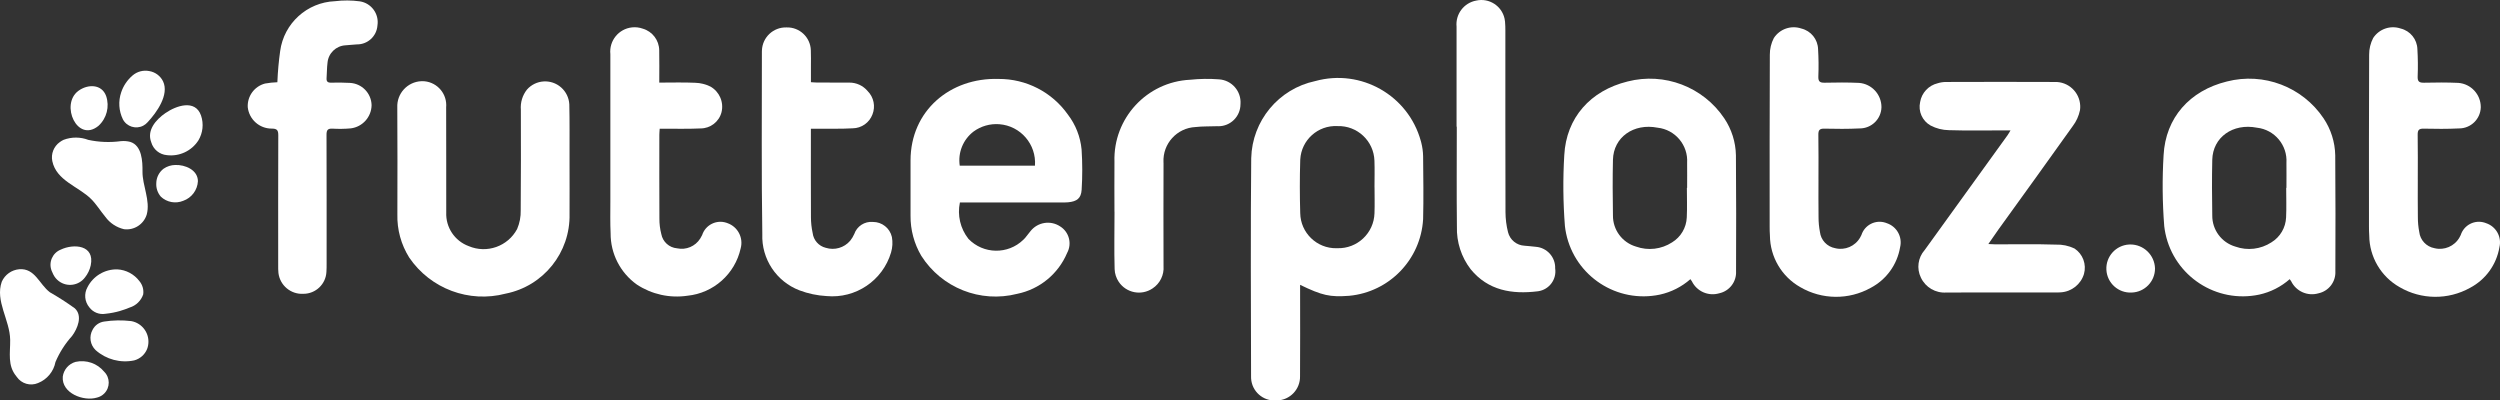
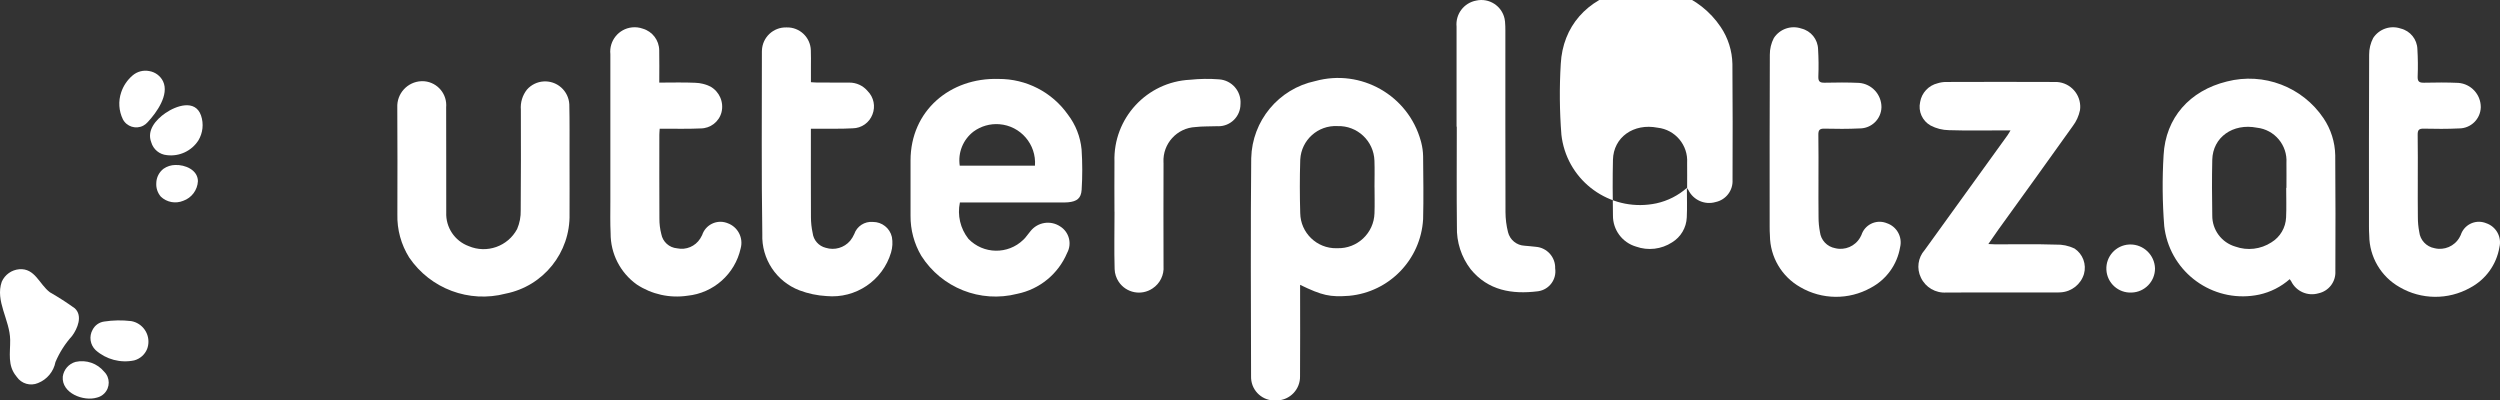
<svg xmlns="http://www.w3.org/2000/svg" id="Ebene_1" data-name="Ebene 1" version="1.1" viewBox="0 0 293.84 47.072">
  <rect x="0" y="0" width="293.84" height="47.072" fill="#333333" stroke="none" />
  <defs>
    <style>
      .cls-1 {
        fill: #fff;
        stroke-width: 0px;
      }
    </style>
  </defs>
  <path class="cls-1" d="M161.553,22.029c0-1.045.032-2.092-.006-3.135-.072-2.322-2.013-4.145-4.335-4.073-.003,0-.006,0-.01,0-2.292-.124-4.25,1.634-4.374,3.926-.002.034-.003.068-.004.101-.064,2.066-.059,4.138,0,6.204.039,2.316,1.948,4.163,4.265,4.124.035,0,.07-.002.105-.003,2.34.068,4.292-1.775,4.359-4.114,0-.008,0-.016,0-.024.036-.999.006-2.002.006-3.003M152.809,33.481v.795c0,2.295.018,7.642-.008,9.934.038,1.539-1.178,2.819-2.718,2.857-.041,0-.083,0-.124,0-1.519.088-2.822-1.071-2.91-2.59-.005-.08-.006-.159-.004-.238-.02-7.531-.06-18.113.018-25.642.103-4.404,3.221-8.16,7.532-9.071,5.371-1.479,10.925,1.677,12.404,7.048.018.065.035.131.052.196.132.518.204,1.048.216,1.582.021,2.472.064,4.947,0,7.418-.278,4.735-3.972,8.557-8.695,8.997-2.269.165-3.146-.026-5.769-1.291" />
-   <path class="cls-1" d="M198.268,22.079h.03c0-.978.013-1.958,0-2.936.131-2.085-1.399-3.906-3.476-4.135-2.821-.548-5.182,1.124-5.242,3.775-.049,2.179-.037,4.36,0,6.54-.018,1.69,1.091,3.186,2.714,3.661,1.412.505,2.978.321,4.235-.497,1.03-.628,1.678-1.729,1.728-2.933.055-1.154.012-2.312.012-3.47M198.682,32.812c-1.021.899-2.253,1.524-3.582,1.815-5.024,1.064-9.959-2.147-11.023-7.171-.061-.289-.109-.581-.142-.875-.218-2.776-.243-5.564-.076-8.344.233-4.402,3.073-7.586,7.444-8.66,4.322-1.107,8.873.628,11.361,4.331.863,1.285,1.339,2.792,1.37,4.34.033,4.544.038,9.086.015,13.629.068,1.237-.775,2.339-1.987,2.598-1.272.372-2.627-.227-3.207-1.418-.032-.057-.075-.107-.172-.244" />
+   <path class="cls-1" d="M198.268,22.079h.03c0-.978.013-1.958,0-2.936.131-2.085-1.399-3.906-3.476-4.135-2.821-.548-5.182,1.124-5.242,3.775-.049,2.179-.037,4.36,0,6.54-.018,1.69,1.091,3.186,2.714,3.661,1.412.505,2.978.321,4.235-.497,1.03-.628,1.678-1.729,1.728-2.933.055-1.154.012-2.312.012-3.47c-1.021.899-2.253,1.524-3.582,1.815-5.024,1.064-9.959-2.147-11.023-7.171-.061-.289-.109-.581-.142-.875-.218-2.776-.243-5.564-.076-8.344.233-4.402,3.073-7.586,7.444-8.66,4.322-1.107,8.873.628,11.361,4.331.863,1.285,1.339,2.792,1.37,4.34.033,4.544.038,9.086.015,13.629.068,1.237-.775,2.339-1.987,2.598-1.272.372-2.627-.227-3.207-1.418-.032-.057-.075-.107-.172-.244" />
  <path class="cls-1" d="M121.645,19.473c.186-2.505-1.693-4.687-4.199-4.874-1.073-.08-2.139.223-3.01.856-1.238.94-1.863,2.481-1.632,4.018h8.841ZM112.822,23.799c-.317,1.505.052,3.073,1.007,4.278,1.75,1.81,4.635,1.859,6.444.109.075-.072.147-.147.217-.224.217-.253.406-.531.623-.785.837-1.068,2.352-1.316,3.485-.571,1.061.656,1.424,2.026.828,3.122-1.042,2.473-3.239,4.273-5.869,4.808-4.329,1.104-8.877-.699-11.273-4.47-.842-1.427-1.279-3.058-1.263-4.715-.011-2.16,0-4.321,0-6.481,0-5.867,4.664-9.766,10.349-9.591,3.234-.02,6.273,1.541,8.14,4.181.916,1.193,1.476,2.62,1.616,4.117.102,1.574.104,3.152.006,4.726-.063,1.016-.565,1.375-1.58,1.474-.31.031-.624.025-.937.025h-11.793v-.004h0Z" />
  <path class="cls-1" d="M66.942,19.266c0,1.96.012,3.92,0,5.88.106,4.533-3.064,8.486-7.512,9.367-4.295,1.128-8.835-.572-11.334-4.244-.952-1.52-1.436-3.287-1.39-5.08.005-4.187.024-8.374-.009-12.561-.072-1.632,1.193-3.012,2.825-3.084.033-.001.065-.002.098-.003,1.559-.004,2.827,1.256,2.831,2.815,0,.086-.003.172-.011.257.017,4.119,0,8.245.01,12.36-.072,1.749.991,3.346,2.633,3.953,2.135.91,4.61.037,5.7-2.011.297-.692.44-1.441.419-2.193.04-3.942.021-7.883.018-11.821-.07-.853.187-1.7.717-2.371,1.041-1.179,2.84-1.291,4.019-.25.57.504.915,1.215.958,1.974.047,2.048.022,4.098.027,6.147v.868" />
  <path class="cls-1" d="M236.305,15.325h-.813c-2.144,0-4.29.044-6.43-.026-.749-.01-1.486-.198-2.149-.546-.972-.546-1.472-1.664-1.23-2.753.18-1.09.998-1.964,2.074-2.217.321-.1.656-.15.993-.148,4.242-.009,8.484-.025,12.727,0,1.607-.063,2.961,1.189,3.024,2.796.007.173-.002.346-.026.517-.139.674-.426,1.309-.84,1.858-2.892,4.073-5.824,8.111-8.741,12.162-.385.534-.753,1.08-1.192,1.714.356.017.596.037.826.037,2.367,0,4.735-.046,7.101.031.76-.028,1.515.13,2.201.458.984.651,1.433,1.864,1.111,2.999-.368,1.211-1.448,2.067-2.71,2.152-.223.019-.447.015-.67.015-4.265,0-8.53-.01-12.794.007-1.262.09-2.45-.604-2.99-1.748-.526-1.073-.35-2.358.446-3.25,3.25-4.499,6.498-8.998,9.743-13.498.099-.139.179-.291.343-.56" />
  <path class="cls-1" d="M95.308,15.131v.774c0,3.207-.009,6.414.008,9.621-.001.622.066,1.243.199,1.85.097.85.714,1.549,1.546,1.751,1.033.321,2.158-.003,2.862-.826.195-.243.358-.51.484-.795.316-.919,1.217-1.505,2.186-1.42,1.069-.009,2.001.728,2.238,1.771.11.607.075,1.231-.1,1.823-.982,3.297-4.157,5.44-7.582,5.119-1.088-.06-2.16-.286-3.179-.671-2.724-1.04-4.482-3.7-4.37-6.614-.112-7.147-.045-14.297-.05-21.445,0-.045,0-.089.005-.133.05-1.547,1.344-2.762,2.892-2.712.002,0,.005,0,.008,0,1.529-.043,2.804,1.161,2.848,2.691h0c.03.623.009,1.247.011,1.871v1.875c.278.016.512.041.746.042,1.25.005,2.501,0,3.75.006.84-.011,1.64.357,2.177,1.003.712.719.932,1.791.561,2.733-.363.976-1.29,1.627-2.331,1.637-1.334.076-2.676.038-4.015.049h-.889" />
  <path class="cls-1" d="M77.489,9.709c1.468,0,2.849-.043,4.224.02.617.018,1.224.168,1.779.44,1.067.598,1.604,1.835,1.312,3.023-.291,1.123-1.305,1.906-2.464,1.903-1.316.063-2.635.031-3.951.039h-.851c-.017.276-.042.49-.042.702,0,3.278-.013,6.551.008,9.826-.008.622.067,1.242.222,1.845.168.913.927,1.6,1.852,1.678,1.059.228,2.146-.231,2.723-1.147.081-.133.159-.269.226-.409.385-1.186,1.657-1.835,2.843-1.451.046.015.092.031.137.049,1.212.429,1.888,1.721,1.549,2.961-.665,3.016-3.192,5.263-6.265,5.571-2.076.307-4.192-.163-5.943-1.318-1.945-1.387-3.093-3.632-3.079-6.021-.06-1.223-.029-2.451-.03-3.675V6.366c-.165-1.574.978-2.984,2.552-3.148.427-.045.859.007,1.264.152,1.128.331,1.91,1.358,1.927,2.534.026,1.223.006,2.447.006,3.804" />
  <path class="cls-1" d="M213.737,21.123c0,1.47-.014,2.941.008,4.41-.002.578.053,1.155.162,1.723.109.965.838,1.743,1.794,1.915,1.146.283,2.341-.227,2.93-1.251.056-.099.106-.199.154-.298.38-1.18,1.644-1.828,2.824-1.447.053.017.105.036.156.057,1.18.391,1.862,1.624,1.565,2.832-.343,2.041-1.621,3.805-3.453,4.768-2.577,1.436-5.721,1.406-8.271-.078-2.193-1.236-3.557-3.551-3.576-6.068-.026-.356-.031-.712-.031-1.068,0-6.728-.014-13.454.02-20.182-.005-.684.157-1.36.473-1.967.698-1.069,2.032-1.528,3.24-1.114,1.124.276,1.926,1.269,1.958,2.426.064,1.067.075,2.137.031,3.204-.024.611.191.751.765.737,1.339-.032,2.682-.041,4.017.02,1.493.115,2.643,1.363,2.637,2.861-.033,1.389-1.171,2.496-2.56,2.492-1.381.069-2.767.058-4.15.026-.571-.013-.716.179-.707.723.031,1.759.012,3.519.012,5.279" />
-   <path class="cls-1" d="M32.601,9.658c.048-1.224.158-2.444.328-3.656.44-3.259,3.158-5.731,6.444-5.861.97-.12,1.951-.114,2.919.017,1.352.206,2.28,1.469,2.074,2.821,0,.003,0,.006-.002.009-.086,1.265-1.144,2.243-2.412,2.23-.444.045-.894.057-1.334.107-1.121.056-2.027.931-2.123,2.048-.078.596-.064,1.199-.11,1.798-.031.402.122.555.535.545.736-.017,1.474-.018,2.208.027,1.402.07,2.512,1.208,2.548,2.611-.018,1.396-1.065,2.564-2.451,2.735-.711.064-1.426.074-2.139.032-.566-.03-.71.171-.708.719.019,5.056.012,10.11.011,15.166,0,.311,0,.623-.021.935-.062,1.452-1.26,2.596-2.713,2.592-1.473.085-2.757-.992-2.929-2.457-.027-.311-.036-.623-.028-.935,0-5.077-.011-10.155.011-15.232,0-.596-.133-.795-.768-.795-1.446.008-2.664-1.078-2.821-2.516-.068-1.293.783-2.456,2.036-2.781.478-.085.96-.136,1.445-.152" />
  <path class="cls-1" d="M171.198,14.886c0-3.92-.006-7.84,0-11.76-.14-1.468.868-2.798,2.32-3.06,1.504-.331,2.992.621,3.323,2.125.025.116.043.234.054.352.031.355.04.711.04,1.067,0,7.105-.008,14.211.014,21.315.003.798.103,1.593.298,2.367.225.9,1.014,1.546,1.941,1.589.442.056.894.06,1.332.128,1.313.104,2.312,1.222,2.268,2.538.193,1.289-.696,2.489-1.984,2.682-.025.004-.051.007-.076.01-3,.367-5.821-.079-7.876-2.601-1.097-1.429-1.667-3.194-1.613-4.994-.045-3.92-.014-7.84-.014-11.76l-.027.002h0Z" />
  <path class="cls-1" d="M130.989,24.894c0-1.96-.022-3.92,0-5.88-.165-5.104,3.796-9.397,8.897-9.641,1.131-.118,2.271-.134,3.404-.046,1.49.102,2.616,1.392,2.514,2.882,0,.014-.002.027-.003.041-.001,1.43-1.162,2.589-2.592,2.588-.053,0-.105-.002-.158-.005-.846.039-1.701,0-2.538.099-2.182.105-3.866,1.959-3.761,4.141.002.034.004.068.006.103-.014,4.031-.014,8.062,0,12.094.08,1.047-.414,2.055-1.291,2.632-1.308.884-3.085.539-3.969-.769-.3-.443-.469-.962-.488-1.497-.065-2.248-.014-4.499-.014-6.748l-.007.006h0Z" />
  <path class="cls-1" d="M250.548,34.385c-1.559.082-2.89-1.115-2.972-2.674-.083-1.559,1.115-2.89,2.674-2.972.044-.002.088-.004.132-.004,1.573-.006,2.864,1.244,2.909,2.817.003,1.531-1.213,2.786-2.743,2.833" />
  <path class="cls-1" d="M4.474,45.021c-.903.386-1.954.081-2.509-.73-.012-.017-.023-.035-.037-.051-1.069-1.292-.714-2.729-.732-4.287-.026-2.333-1.788-4.569-.987-6.844.368-.826,1.155-1.387,2.055-1.464,1.855-.144,2.349,1.766,3.601,2.709,1.009.578,1.987,1.208,2.93,1.887.951.884.315,2.384-.324,3.248-.816.904-1.476,1.939-1.951,3.061-.215,1.119-.987,2.051-2.046,2.471" />
-   <path class="cls-1" d="M14.149,36.539c-.57.166-1.155.28-1.745.34-.723.126-1.456-.163-1.898-.749-.564-.671-.651-1.622-.218-2.384.67-1.306,2.027-2.116,3.496-2.086,1.034.053,1.99.563,2.611,1.391.359.433.517.999.436,1.555-.251.739-.843,1.312-1.59,1.54-.356.15-.721.28-1.092.387" />
  <path class="cls-1" d="M15.777,42.359c-1.616.339-3.297-.107-4.533-1.203-.657-.626-.803-1.619-.355-2.408.267-.516.767-.871,1.342-.953,1.056-.163,2.13-.181,3.191-.054,1.334.236,2.224,1.51,1.988,2.844-.027.151-.067.298-.121.441-.269.655-.828,1.148-1.512,1.333" />
  <path class="cls-1" d="M11.396,46.73c-1.56.479-4.178-.508-4.018-2.462.109-.828.703-1.511,1.508-1.736,1.253-.277,2.555.174,3.367,1.167.704.707.702,1.851-.005,2.556-.235.233-.529.398-.851.476" />
-   <path class="cls-1" d="M6.063,31.808c-.375-.978.103-2.076,1.074-2.468,1.529-.73,4.029-.554,3.527,1.849-.112.517-.342,1-.673,1.413-.725.971-2.1,1.17-3.071.445-.28-.21-.507-.483-.66-.798-.074-.142-.132-.298-.199-.441" />
-   <path class="cls-1" d="M7.031,16.699c-.712.506-1.058,1.384-.883,2.239.48,2.299,3.079,2.98,4.561,4.452.635.633,1.102,1.412,1.676,2.101.534.731,1.314,1.246,2.196,1.449,1.188.149,2.311-.577,2.664-1.72.453-1.64-.517-3.408-.497-5.066.012-1.174-.053-3.043-1.437-3.477-.361-.094-.735-.123-1.106-.087-1.275.173-2.57.122-3.828-.15-.933-.356-1.965-.358-2.9-.007-.156.072-.305.161-.443.264" />
  <path class="cls-1" d="M19.463,13.274c-1.209.834-2.214,2.075-1.689,3.44.238.843.974,1.449,1.847,1.521,1.457.179,2.888-.488,3.688-1.719.537-.885.654-1.962.319-2.941-.68-1.947-2.939-1.145-4.162-.298" />
  <path class="cls-1" d="M15.593,8.86c-.625.53-1.093,1.221-1.351,1.999-.351,1.038-.28,2.173.199,3.159.453.87,1.525,1.207,2.394.755.202-.105.382-.249.53-.422,1.034-1.108,2.555-3.217,1.798-4.798-.316-.639-.921-1.086-1.625-1.201-.692-.134-1.407.053-1.945.509" />
-   <path class="cls-1" d="M9.184,10.701c-2.113,1.609-.099,6.119,2.384,4.096.978-.888,1.333-2.272.904-3.521-.525-1.411-2.149-1.402-3.239-.612l-.053.039" />
  <path class="cls-1" d="M18.892,23.104c.706.676,1.744.87,2.646.497.99-.349,1.671-1.261,1.725-2.31-.017-1.331-1.515-1.944-2.665-1.9-.49.008-.966.16-1.37.438-.533.405-.85,1.034-.858,1.704-.034.57.153,1.132.523,1.566" />
  <path class="cls-1" d="M268.708,22.079h.031c0-.978.013-1.958,0-2.936.131-2.085-1.399-3.906-3.476-4.135-2.821-.548-5.182,1.124-5.242,3.775-.049,2.179-.037,4.36,0,6.54-.018,1.69,1.091,3.186,2.714,3.661,1.412.505,2.978.321,4.235-.497,1.03-.628,1.678-1.729,1.728-2.933.055-1.154.012-2.312.012-3.47M269.123,32.812c-1.021.899-2.253,1.524-3.582,1.815-5.024,1.064-9.959-2.147-11.023-7.171-.061-.289-.109-.581-.142-.875-.218-2.776-.243-5.564-.076-8.344.233-4.402,3.072-7.586,7.444-8.66,4.322-1.107,8.873.628,11.361,4.331.863,1.285,1.339,2.792,1.37,4.34.033,4.544.038,9.086.015,13.629.067,1.237-.775,2.339-1.987,2.598-1.272.372-2.627-.227-3.207-1.418-.032-.057-.075-.107-.172-.244" />
  <path class="cls-1" d="M284.178,21.123c0,1.47-.014,2.941.008,4.41-.002.578.053,1.155.162,1.723.109.965.838,1.743,1.794,1.915,1.146.283,2.341-.227,2.93-1.251.056-.099.106-.199.154-.298.38-1.18,1.644-1.828,2.824-1.447.053.017.105.036.156.057,1.18.391,1.862,1.624,1.565,2.832-.343,2.041-1.621,3.805-3.453,4.768-2.577,1.436-5.721,1.406-8.271-.078-2.193-1.236-3.557-3.551-3.576-6.068-.026-.356-.031-.712-.031-1.068,0-6.728-.014-13.454.02-20.182-.005-.684.157-1.36.473-1.967.698-1.069,2.032-1.528,3.24-1.114,1.124.276,1.926,1.269,1.958,2.426.064,1.067.075,2.137.031,3.204-.024.611.191.751.765.737,1.339-.032,2.682-.041,4.017.02,1.493.115,2.643,1.363,2.637,2.861-.033,1.389-1.171,2.496-2.56,2.492-1.381.069-2.767.058-4.15.026-.571-.013-.716.179-.707.723.031,1.759.012,3.519.012,5.279" />
</svg>